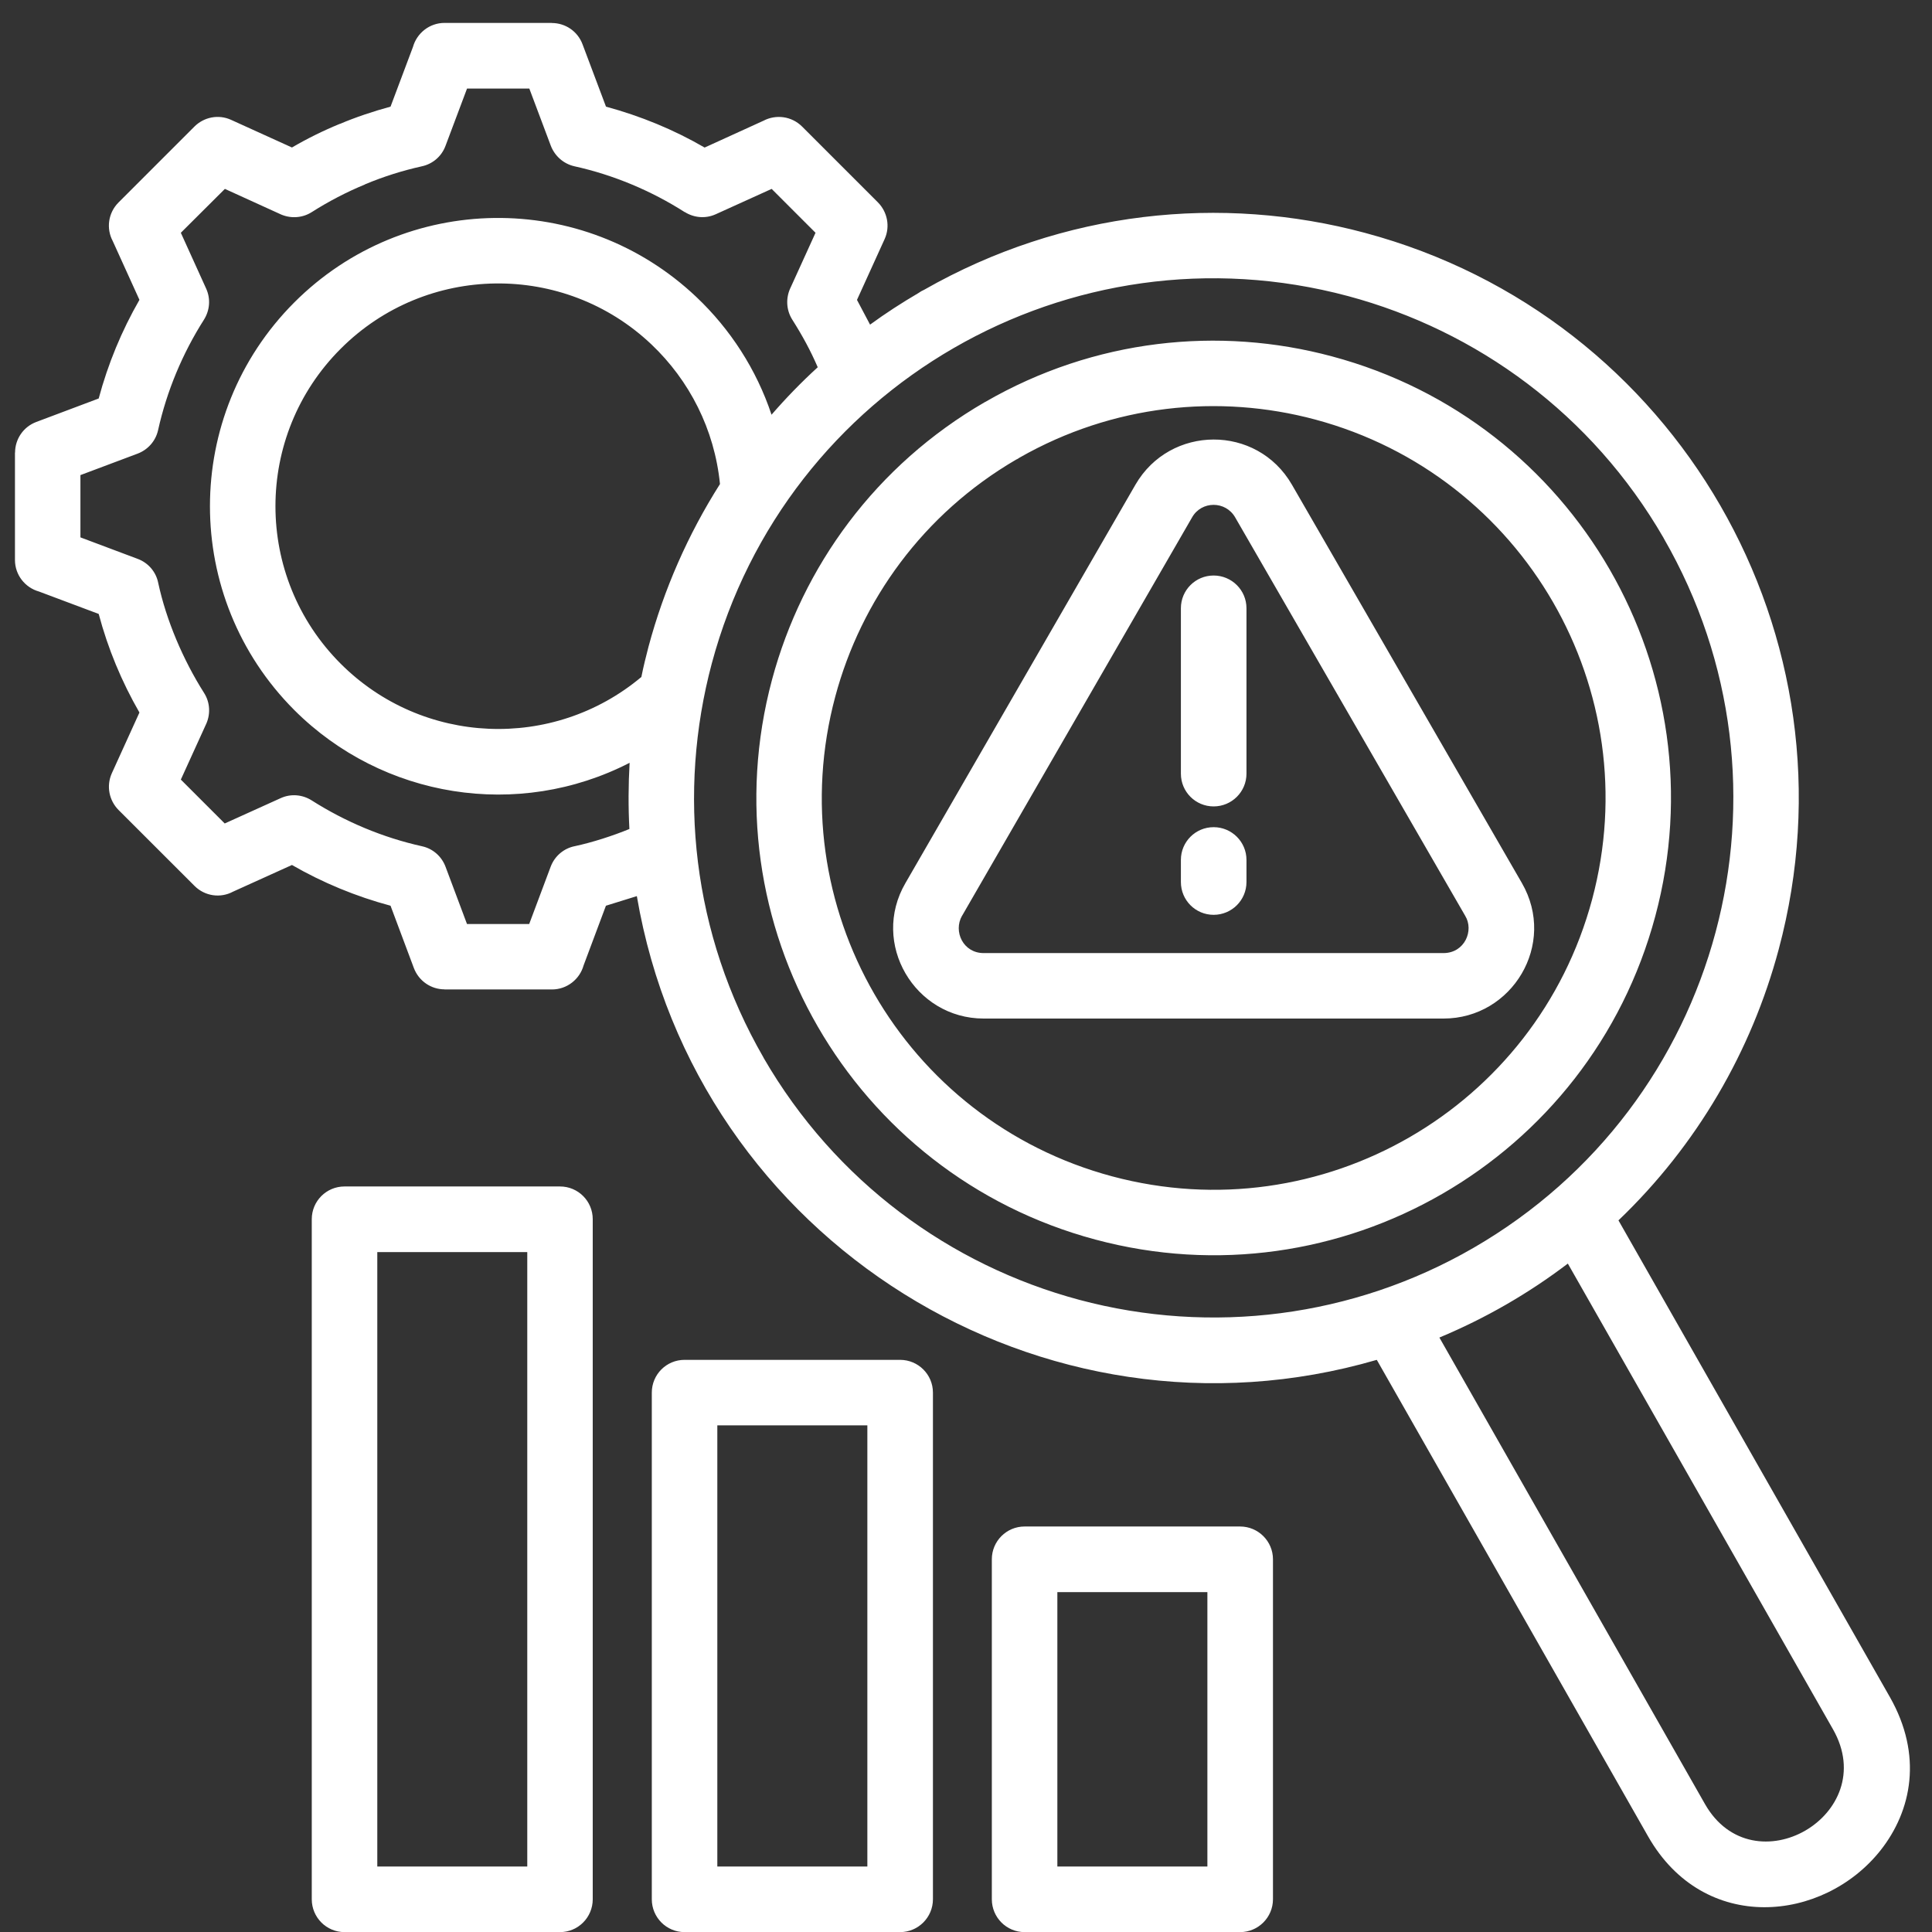
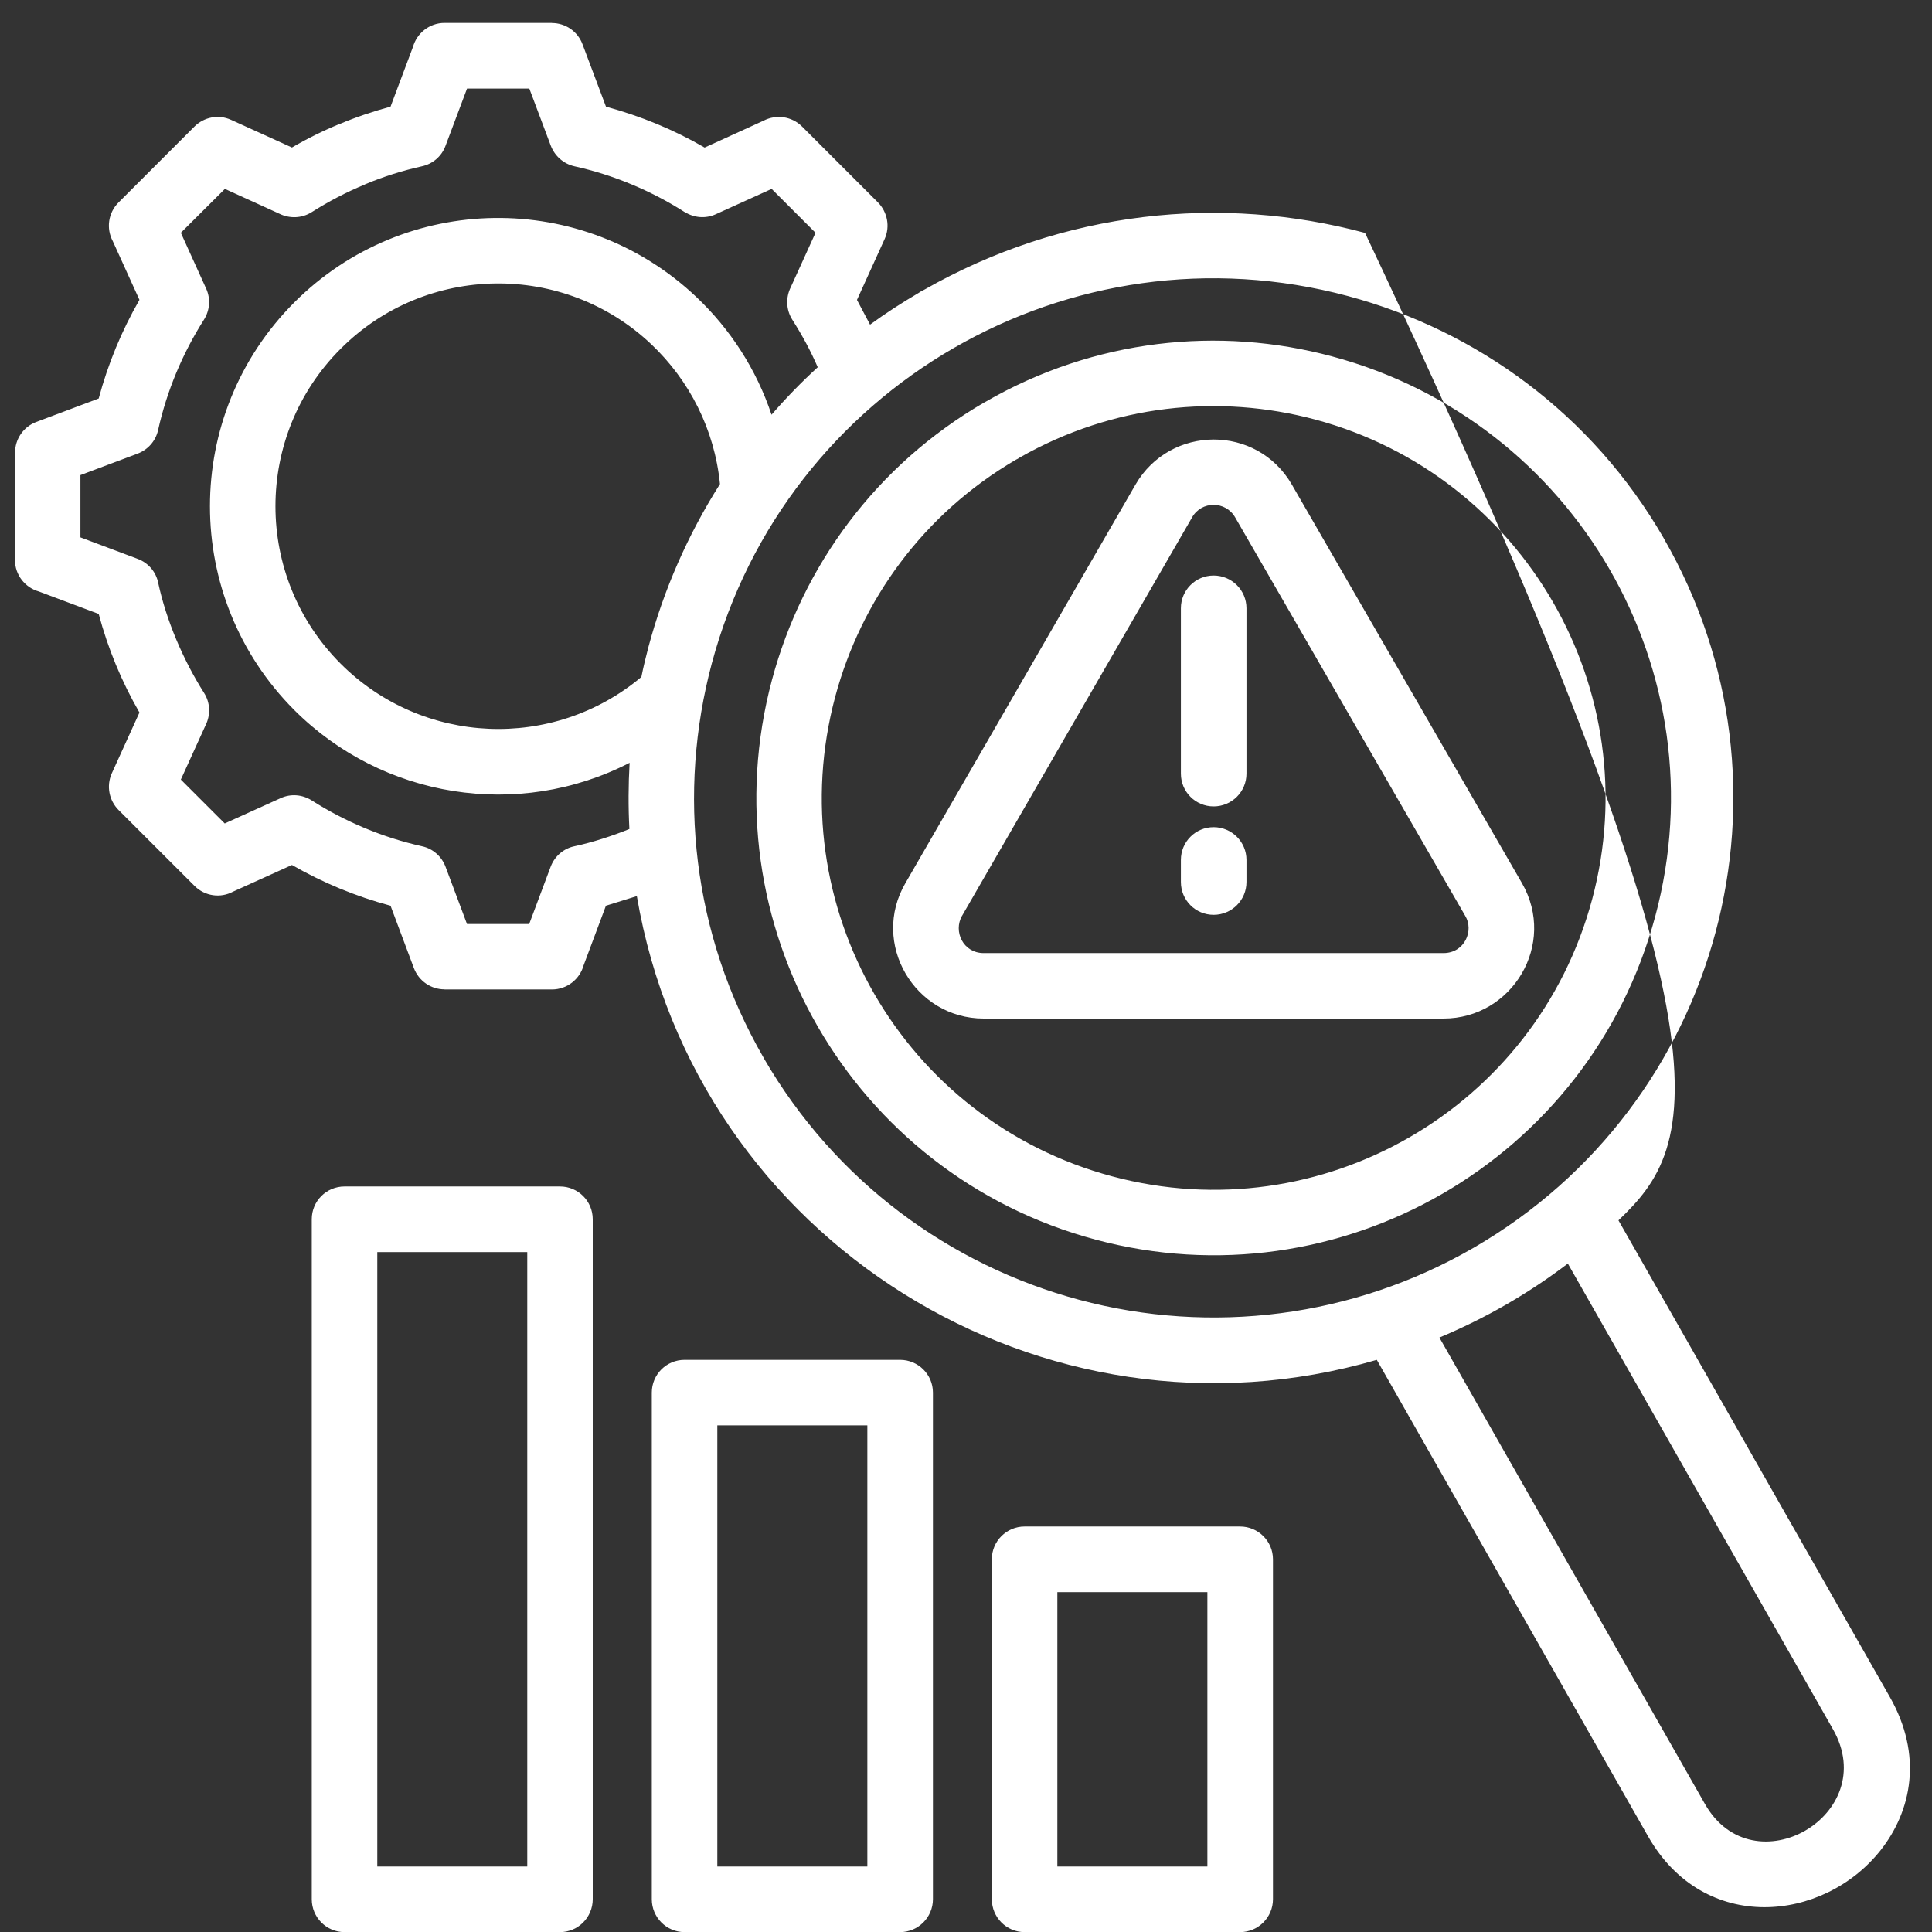
<svg xmlns="http://www.w3.org/2000/svg" width="35" height="35" viewBox="0 0 35 35" fill="none">
  <rect x="0" y="0" width="35" height="35" fill="#333333" stroke="none" />
-   <path d="M21.393 11.019C21.393 10.691 21.658 10.426 21.986 10.426C22.314 10.426 22.581 10.691 22.581 11.019V14.016C22.581 14.344 22.314 14.609 21.986 14.609C21.658 14.609 21.393 14.344 21.393 14.016V11.019ZM22.581 15.979C22.581 16.308 22.314 16.573 21.986 16.573C21.658 16.573 21.393 16.308 21.393 15.979V15.578C21.393 15.25 21.658 14.985 21.986 14.985C22.314 14.985 22.581 15.25 22.581 15.578V15.979ZM23.404 8.78L27.57 15.996C28.209 17.103 27.395 18.452 26.151 18.452H17.82C16.571 18.452 15.765 17.09 16.404 15.996L20.57 8.78C21.197 7.697 22.769 7.683 23.404 8.78ZM26.543 16.59L22.377 9.374C22.203 9.069 21.765 9.071 21.595 9.374L17.429 16.59V16.588C17.265 16.874 17.449 17.266 17.82 17.266H26.151C26.534 17.265 26.707 16.857 26.543 16.59ZM18.471 8.29C18.45 8.305 18.428 8.318 18.405 8.328C16.726 9.309 15.599 10.876 15.132 12.618C14.115 16.409 16.362 20.297 20.149 21.311C23.938 22.325 27.827 20.079 28.843 16.293C29.857 12.507 27.61 8.615 23.825 7.6C22.081 7.133 20.16 7.327 18.471 8.29ZM17.848 7.282C19.827 6.138 22.085 5.906 24.13 6.456C28.548 7.638 31.172 12.182 29.987 16.598C28.802 21.019 24.258 23.64 19.844 22.456C15.424 21.273 12.803 16.727 13.986 12.313C14.535 10.266 15.864 8.427 17.846 7.282H17.848ZM16.638 5.309C16.67 5.286 16.706 5.265 16.741 5.25C19.264 3.811 22.13 3.521 24.729 4.219C30.383 5.734 33.738 11.545 32.223 17.198C31.731 19.039 30.744 20.747 29.32 22.108L34.237 30.744C34.834 31.794 34.637 32.802 34.065 33.524C33.034 34.822 30.871 35.051 29.855 33.265L24.942 24.635C18.898 26.396 12.601 22.483 11.537 16.234L10.977 16.408L10.572 17.49C10.502 17.74 10.272 17.925 9.999 17.925H8.053V17.923C7.813 17.923 7.589 17.776 7.498 17.538L7.075 16.408C6.448 16.24 5.848 15.992 5.289 15.67L4.22 16.154C3.997 16.274 3.713 16.238 3.524 16.049L2.147 14.673C1.978 14.502 1.922 14.242 2.025 14.01L2.526 12.908C2.204 12.349 1.956 11.753 1.788 11.122L0.706 10.716C0.456 10.646 0.271 10.417 0.271 10.144V8.198H0.273C0.273 7.958 0.42 7.733 0.658 7.644L1.788 7.219C1.956 6.592 2.204 5.992 2.526 5.432L2.042 4.366C1.922 4.141 1.958 3.857 2.148 3.667L3.524 2.291C3.694 2.123 3.955 2.066 4.186 2.171L5.289 2.672C5.566 2.51 5.856 2.367 6.158 2.243V2.245C6.432 2.127 6.78 2.011 7.075 1.932L7.481 0.851C7.551 0.601 7.78 0.415 8.053 0.415H9.999V0.417C10.239 0.417 10.464 0.564 10.553 0.802L10.978 1.932C11.607 2.103 12.205 2.348 12.765 2.673L13.831 2.187C14.056 2.069 14.34 2.103 14.53 2.292L15.906 3.668C16.074 3.839 16.13 4.101 16.026 4.331L15.525 5.433L15.762 5.881C16.041 5.677 16.333 5.488 16.638 5.309ZM28.403 22.891C27.682 23.438 26.912 23.881 26.076 24.231L30.886 32.68C31.761 34.22 34.088 32.878 33.207 31.329L28.403 22.891ZM11.402 15.018C11.381 14.618 11.383 14.217 11.406 13.819C9.387 14.857 6.932 14.462 5.332 12.864C3.294 10.823 3.294 7.518 5.332 5.478C7.333 3.477 10.562 3.433 12.618 5.383C13.23 5.963 13.704 6.693 13.977 7.513C14.237 7.213 14.517 6.924 14.814 6.653C14.683 6.35 14.538 6.083 14.353 5.791C14.237 5.607 14.235 5.385 14.325 5.204L14.774 4.217L13.979 3.422L12.967 3.881C12.778 3.967 12.569 3.944 12.405 3.841V3.843C11.795 3.454 11.112 3.168 10.405 3.012C10.203 2.966 10.047 2.82 9.978 2.639L9.589 1.604H8.461L8.072 2.639C7.999 2.839 7.831 2.974 7.637 3.014C7.286 3.092 6.943 3.201 6.613 3.339V3.341C6.276 3.48 5.954 3.648 5.647 3.843C5.464 3.959 5.241 3.961 5.06 3.871L4.074 3.422L3.276 4.217L3.735 5.229C3.821 5.418 3.798 5.627 3.695 5.791C3.306 6.403 3.022 7.082 2.864 7.792C2.819 7.994 2.675 8.149 2.493 8.218L1.457 8.607V9.735L2.493 10.124C2.691 10.197 2.828 10.366 2.866 10.559C3.013 11.243 3.32 11.958 3.695 12.55C3.813 12.733 3.815 12.956 3.725 13.137L3.276 14.123L4.071 14.918L5.083 14.46C5.272 14.373 5.481 14.396 5.645 14.499C6.257 14.888 6.935 15.173 7.646 15.331C7.848 15.375 8.003 15.52 8.071 15.701L8.46 16.739H9.587L9.976 15.701C10.05 15.504 10.22 15.366 10.414 15.329C10.727 15.262 11.101 15.142 11.402 15.018ZM11.619 12.264C11.656 12.079 11.701 11.896 11.749 11.713C12.027 10.677 12.463 9.683 13.043 8.769C12.944 7.776 12.488 6.891 11.802 6.24C10.218 4.738 7.718 4.77 6.172 6.318C4.596 7.892 4.596 10.448 6.172 12.024C7.655 13.506 10.021 13.604 11.619 12.264ZM24.422 5.364C19.394 4.018 14.239 7.003 12.895 12.018C12.273 14.347 12.535 16.912 13.833 19.161V19.163C15.134 21.412 17.223 22.923 19.55 23.547C21.939 24.187 24.513 23.867 26.692 22.607C31.197 20.003 32.737 14.249 30.139 9.75L30.141 9.748H30.139C28.84 7.499 26.751 5.989 24.422 5.364ZM6.241 21.494H10.145C10.473 21.494 10.738 21.759 10.738 22.087V34.407C10.738 34.735 10.473 35.002 10.145 35.002H6.241C5.913 35.002 5.648 34.735 5.648 34.407V22.087C5.648 21.759 5.913 21.494 6.241 21.494ZM9.552 22.683H6.835V33.814H9.552V22.683ZM18.561 27.654H22.466C22.794 27.654 23.061 27.921 23.061 28.247V34.407C23.061 34.735 22.794 35.002 22.466 35.002H18.561C18.233 35.002 17.968 34.735 17.968 34.407V28.247C17.968 27.921 18.233 27.654 18.561 27.654ZM21.873 28.843H19.155V33.814H21.873V28.843ZM12.401 24.635H16.306C16.634 24.635 16.901 24.9 16.901 25.228V34.407C16.901 34.735 16.634 35.002 16.306 35.002H12.401C12.073 35.002 11.808 34.735 11.808 34.407V25.229C11.808 24.9 12.073 24.635 12.401 24.635ZM15.713 25.822H12.995V33.814H15.713V25.822Z" fill="white" />
+   <path d="M21.393 11.019C21.393 10.691 21.658 10.426 21.986 10.426C22.314 10.426 22.581 10.691 22.581 11.019V14.016C22.581 14.344 22.314 14.609 21.986 14.609C21.658 14.609 21.393 14.344 21.393 14.016V11.019ZM22.581 15.979C22.581 16.308 22.314 16.573 21.986 16.573C21.658 16.573 21.393 16.308 21.393 15.979V15.578C21.393 15.25 21.658 14.985 21.986 14.985C22.314 14.985 22.581 15.25 22.581 15.578V15.979ZM23.404 8.78L27.57 15.996C28.209 17.103 27.395 18.452 26.151 18.452H17.82C16.571 18.452 15.765 17.09 16.404 15.996L20.57 8.78C21.197 7.697 22.769 7.683 23.404 8.78ZM26.543 16.59L22.377 9.374C22.203 9.069 21.765 9.071 21.595 9.374L17.429 16.59V16.588C17.265 16.874 17.449 17.266 17.82 17.266H26.151C26.534 17.265 26.707 16.857 26.543 16.59ZM18.471 8.29C18.45 8.305 18.428 8.318 18.405 8.328C16.726 9.309 15.599 10.876 15.132 12.618C14.115 16.409 16.362 20.297 20.149 21.311C23.938 22.325 27.827 20.079 28.843 16.293C29.857 12.507 27.61 8.615 23.825 7.6C22.081 7.133 20.16 7.327 18.471 8.29ZM17.848 7.282C19.827 6.138 22.085 5.906 24.13 6.456C28.548 7.638 31.172 12.182 29.987 16.598C28.802 21.019 24.258 23.64 19.844 22.456C15.424 21.273 12.803 16.727 13.986 12.313C14.535 10.266 15.864 8.427 17.846 7.282H17.848ZM16.638 5.309C16.67 5.286 16.706 5.265 16.741 5.25C19.264 3.811 22.13 3.521 24.729 4.219C31.731 19.039 30.744 20.747 29.32 22.108L34.237 30.744C34.834 31.794 34.637 32.802 34.065 33.524C33.034 34.822 30.871 35.051 29.855 33.265L24.942 24.635C18.898 26.396 12.601 22.483 11.537 16.234L10.977 16.408L10.572 17.49C10.502 17.74 10.272 17.925 9.999 17.925H8.053V17.923C7.813 17.923 7.589 17.776 7.498 17.538L7.075 16.408C6.448 16.24 5.848 15.992 5.289 15.67L4.22 16.154C3.997 16.274 3.713 16.238 3.524 16.049L2.147 14.673C1.978 14.502 1.922 14.242 2.025 14.01L2.526 12.908C2.204 12.349 1.956 11.753 1.788 11.122L0.706 10.716C0.456 10.646 0.271 10.417 0.271 10.144V8.198H0.273C0.273 7.958 0.42 7.733 0.658 7.644L1.788 7.219C1.956 6.592 2.204 5.992 2.526 5.432L2.042 4.366C1.922 4.141 1.958 3.857 2.148 3.667L3.524 2.291C3.694 2.123 3.955 2.066 4.186 2.171L5.289 2.672C5.566 2.51 5.856 2.367 6.158 2.243V2.245C6.432 2.127 6.78 2.011 7.075 1.932L7.481 0.851C7.551 0.601 7.78 0.415 8.053 0.415H9.999V0.417C10.239 0.417 10.464 0.564 10.553 0.802L10.978 1.932C11.607 2.103 12.205 2.348 12.765 2.673L13.831 2.187C14.056 2.069 14.34 2.103 14.53 2.292L15.906 3.668C16.074 3.839 16.13 4.101 16.026 4.331L15.525 5.433L15.762 5.881C16.041 5.677 16.333 5.488 16.638 5.309ZM28.403 22.891C27.682 23.438 26.912 23.881 26.076 24.231L30.886 32.68C31.761 34.22 34.088 32.878 33.207 31.329L28.403 22.891ZM11.402 15.018C11.381 14.618 11.383 14.217 11.406 13.819C9.387 14.857 6.932 14.462 5.332 12.864C3.294 10.823 3.294 7.518 5.332 5.478C7.333 3.477 10.562 3.433 12.618 5.383C13.23 5.963 13.704 6.693 13.977 7.513C14.237 7.213 14.517 6.924 14.814 6.653C14.683 6.35 14.538 6.083 14.353 5.791C14.237 5.607 14.235 5.385 14.325 5.204L14.774 4.217L13.979 3.422L12.967 3.881C12.778 3.967 12.569 3.944 12.405 3.841V3.843C11.795 3.454 11.112 3.168 10.405 3.012C10.203 2.966 10.047 2.82 9.978 2.639L9.589 1.604H8.461L8.072 2.639C7.999 2.839 7.831 2.974 7.637 3.014C7.286 3.092 6.943 3.201 6.613 3.339V3.341C6.276 3.48 5.954 3.648 5.647 3.843C5.464 3.959 5.241 3.961 5.06 3.871L4.074 3.422L3.276 4.217L3.735 5.229C3.821 5.418 3.798 5.627 3.695 5.791C3.306 6.403 3.022 7.082 2.864 7.792C2.819 7.994 2.675 8.149 2.493 8.218L1.457 8.607V9.735L2.493 10.124C2.691 10.197 2.828 10.366 2.866 10.559C3.013 11.243 3.32 11.958 3.695 12.55C3.813 12.733 3.815 12.956 3.725 13.137L3.276 14.123L4.071 14.918L5.083 14.46C5.272 14.373 5.481 14.396 5.645 14.499C6.257 14.888 6.935 15.173 7.646 15.331C7.848 15.375 8.003 15.52 8.071 15.701L8.46 16.739H9.587L9.976 15.701C10.05 15.504 10.22 15.366 10.414 15.329C10.727 15.262 11.101 15.142 11.402 15.018ZM11.619 12.264C11.656 12.079 11.701 11.896 11.749 11.713C12.027 10.677 12.463 9.683 13.043 8.769C12.944 7.776 12.488 6.891 11.802 6.24C10.218 4.738 7.718 4.77 6.172 6.318C4.596 7.892 4.596 10.448 6.172 12.024C7.655 13.506 10.021 13.604 11.619 12.264ZM24.422 5.364C19.394 4.018 14.239 7.003 12.895 12.018C12.273 14.347 12.535 16.912 13.833 19.161V19.163C15.134 21.412 17.223 22.923 19.55 23.547C21.939 24.187 24.513 23.867 26.692 22.607C31.197 20.003 32.737 14.249 30.139 9.75L30.141 9.748H30.139C28.84 7.499 26.751 5.989 24.422 5.364ZM6.241 21.494H10.145C10.473 21.494 10.738 21.759 10.738 22.087V34.407C10.738 34.735 10.473 35.002 10.145 35.002H6.241C5.913 35.002 5.648 34.735 5.648 34.407V22.087C5.648 21.759 5.913 21.494 6.241 21.494ZM9.552 22.683H6.835V33.814H9.552V22.683ZM18.561 27.654H22.466C22.794 27.654 23.061 27.921 23.061 28.247V34.407C23.061 34.735 22.794 35.002 22.466 35.002H18.561C18.233 35.002 17.968 34.735 17.968 34.407V28.247C17.968 27.921 18.233 27.654 18.561 27.654ZM21.873 28.843H19.155V33.814H21.873V28.843ZM12.401 24.635H16.306C16.634 24.635 16.901 24.9 16.901 25.228V34.407C16.901 34.735 16.634 35.002 16.306 35.002H12.401C12.073 35.002 11.808 34.735 11.808 34.407V25.229C11.808 24.9 12.073 24.635 12.401 24.635ZM15.713 25.822H12.995V33.814H15.713V25.822Z" fill="white" />
</svg>